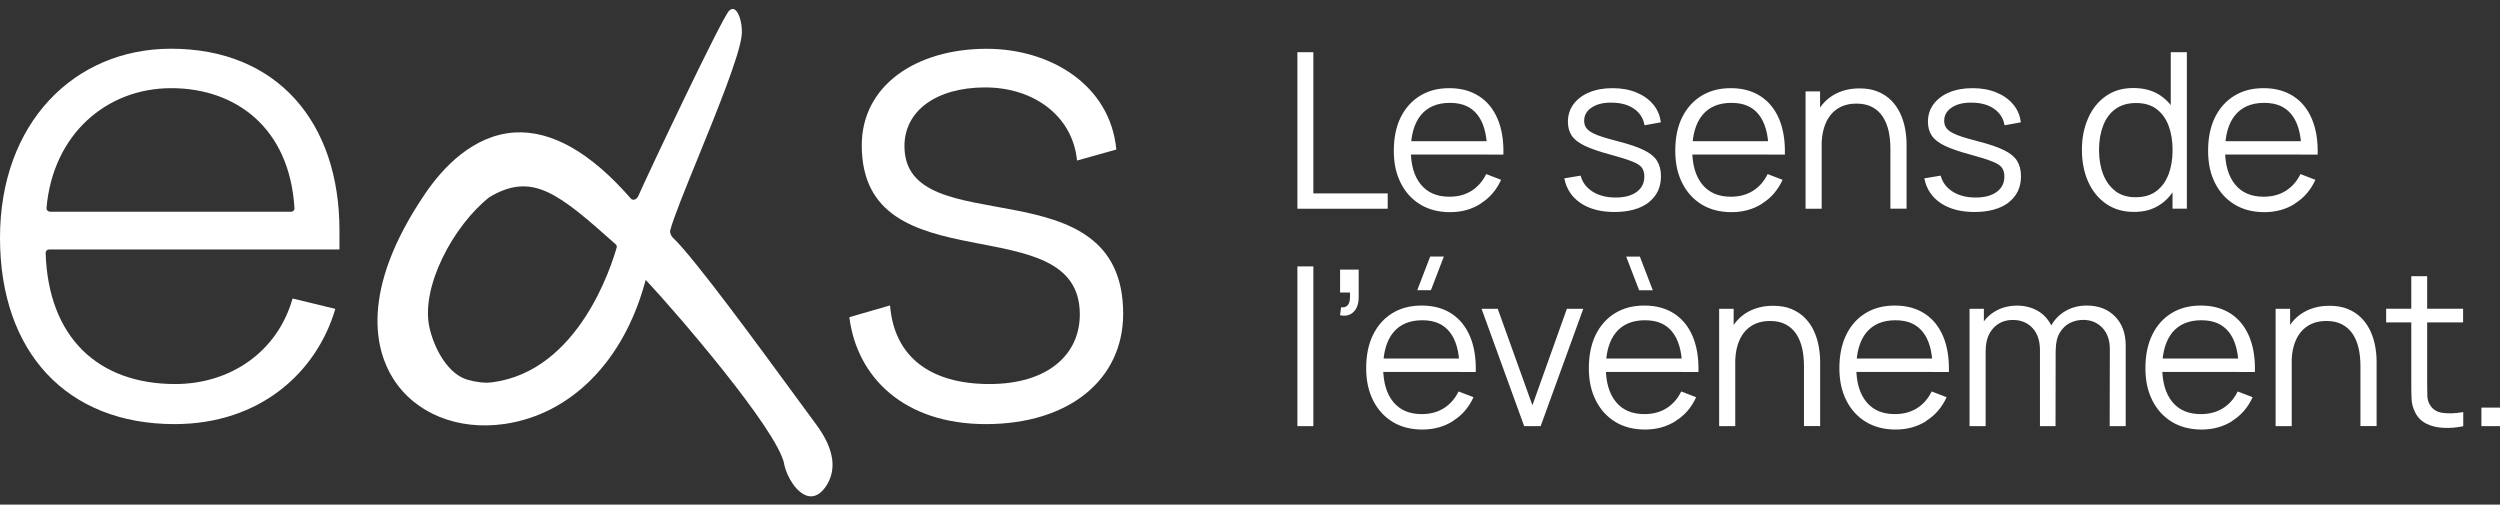
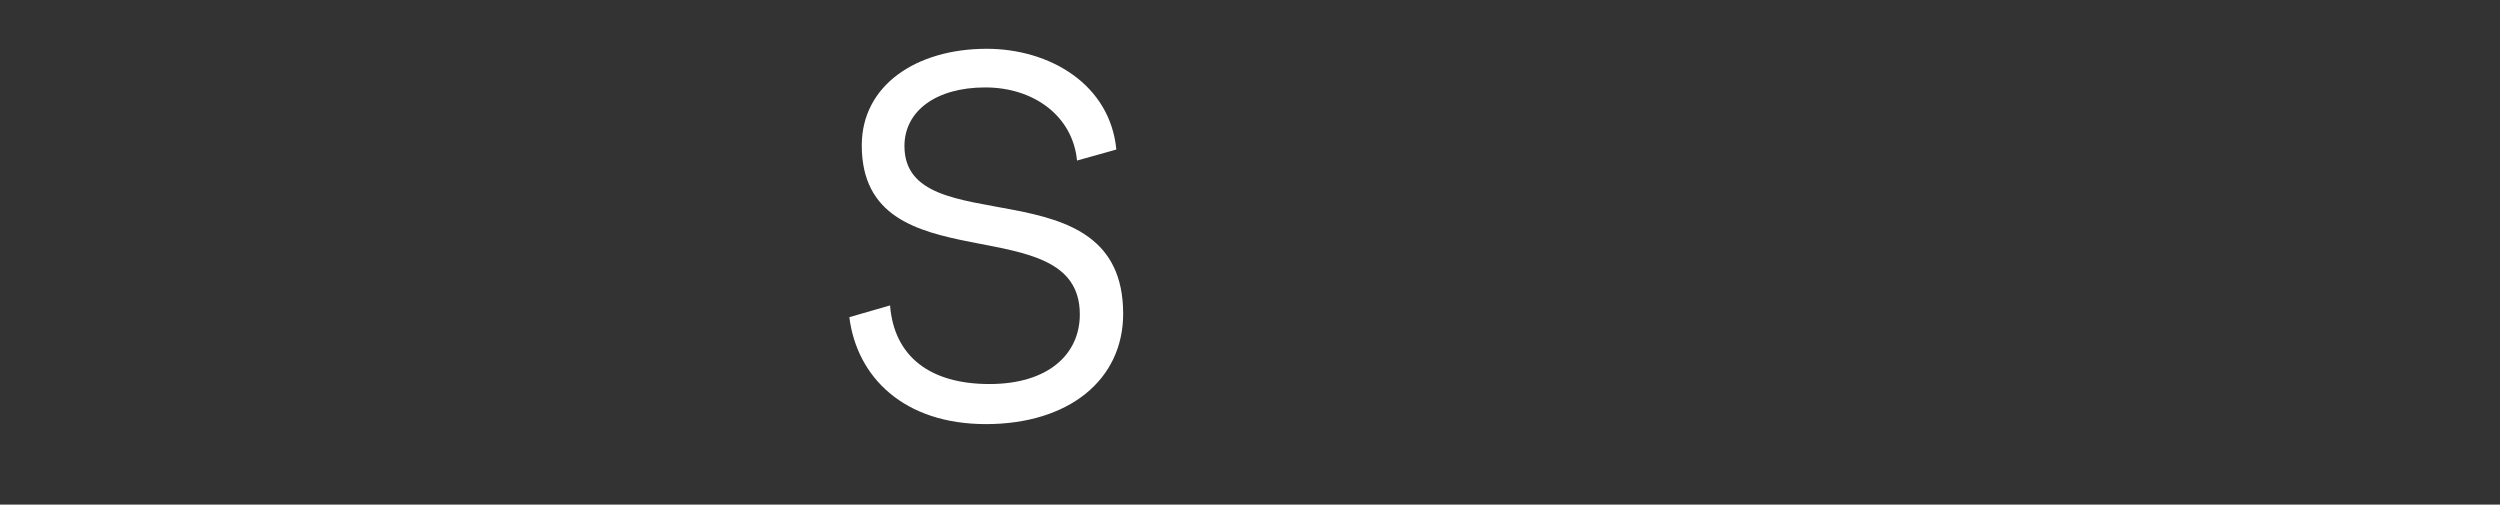
<svg xmlns="http://www.w3.org/2000/svg" width="109" height="22" viewBox="0 0 109 22" fill="none">
  <rect x="0" y="0" width="109" height="22" fill="#333333" stroke="none" />
  <g id="Group 2">
-     <path id="Vector" d="M2.172 9.227C2.089 9.227 2.022 9.154 2.028 9.07C2.304 5.853 4.649 3.844 7.463 3.844C10.276 3.844 12.628 5.568 12.839 9.077C12.846 9.16 12.778 9.231 12.695 9.231H2.172V9.227ZM7.61 18.491C11.34 18.491 13.807 16.235 14.621 13.466L12.756 13.015C12.093 15.36 10.02 16.744 7.642 16.744C4.287 16.744 2.105 14.723 1.99 11.028C1.99 10.948 2.054 10.877 2.134 10.877H14.8V10.035C14.8 5.341 12.093 2.124 7.459 2.124C3.22 2.127 0 5.376 0 10.368C0 15.36 2.919 18.491 7.61 18.491Z" fill="white" />
    <path id="Vector_2" d="M42.985 18.491C46.596 18.491 48.97 16.565 48.97 13.678C48.97 7.058 39.434 10.669 39.434 6.369C39.434 4.834 40.819 3.812 42.956 3.812C45.093 3.812 46.775 5.075 46.958 7L48.672 6.52C48.403 3.69 45.785 2.127 43.017 2.127C39.947 2.127 37.573 3.723 37.573 6.337C37.573 12.534 47.08 8.923 47.08 13.707C47.08 15.453 45.695 16.744 43.138 16.744C40.581 16.744 38.986 15.572 38.806 13.316L37.031 13.829C37.361 16.446 39.409 18.491 42.988 18.491" fill="white" />
-     <path id="Vector_3" d="M26.896 10.759C26.678 11.534 25.253 16.168 21.472 16.667C21.142 16.712 20.796 16.667 20.44 16.571C19.556 16.36 18.931 15.216 18.723 14.274C18.332 12.499 19.78 9.826 21.337 8.596C23.215 7.478 24.346 8.423 26.871 10.676L26.893 10.756L26.896 10.759ZM34.183 20.218C34.308 20.814 34.75 21.522 35.24 21.628C35.506 21.685 35.759 21.554 35.987 21.24C36.512 20.493 36.374 19.567 35.577 18.494C35.375 18.221 35.086 17.827 34.74 17.356C33.173 15.216 30.261 11.233 29.348 10.374C29.271 10.301 29.2 10.172 29.219 10.051C29.367 9.49 29.857 8.288 30.424 6.898C31.267 4.825 32.222 2.476 32.334 1.572C32.388 1.159 32.257 0.544 32.026 0.413C31.981 0.387 31.911 0.365 31.799 0.457C31.507 0.701 28.216 7.664 27.832 8.542C27.794 8.631 27.717 8.699 27.643 8.708C27.588 8.711 27.54 8.699 27.505 8.657C25.756 6.648 24.051 5.68 22.436 5.776C20.642 5.892 19.322 7.286 18.537 8.442C15.618 12.739 16.406 15.335 17.136 16.498C18.091 18.023 19.956 18.782 22.004 18.484C24.887 18.061 27.172 15.764 28.114 12.339L28.152 12.204L28.248 12.306C29.415 13.55 33.869 18.696 34.192 20.224" fill="white" />
-     <path id="Vector_4" d="M109 17.77H108.189V18.58H109V17.77ZM107.391 13.46H104.036V14.056H107.391V13.46ZM107.391 17.968C107.026 18.029 106.718 18.039 106.468 17.997C106.222 17.956 106.039 17.831 105.927 17.619C105.866 17.51 105.834 17.382 105.831 17.238C105.828 17.094 105.824 16.914 105.824 16.7V12.041H105.132V16.728C105.132 16.978 105.135 17.199 105.145 17.395C105.151 17.59 105.203 17.779 105.296 17.971C105.408 18.199 105.574 18.366 105.796 18.475C106.013 18.584 106.263 18.641 106.545 18.654C106.824 18.667 107.109 18.644 107.398 18.584V17.971L107.391 17.968ZM99.919 18.58V14.723H99.849V13.463H99.217V18.58H99.919ZM103.62 18.58V15.764C103.62 15.533 103.597 15.302 103.553 15.069C103.508 14.835 103.437 14.617 103.338 14.409C103.239 14.2 103.11 14.018 102.95 13.857C102.79 13.697 102.598 13.569 102.367 13.473C102.136 13.377 101.87 13.332 101.563 13.332C101.146 13.332 100.775 13.425 100.454 13.607C100.134 13.79 99.881 14.059 99.695 14.418C99.512 14.774 99.419 15.216 99.419 15.741L99.913 15.85C99.913 15.559 99.945 15.299 100.012 15.072C100.079 14.844 100.175 14.652 100.304 14.492C100.432 14.332 100.589 14.21 100.778 14.123C100.967 14.037 101.181 13.995 101.428 13.995C101.697 13.995 101.925 14.043 102.114 14.143C102.303 14.242 102.454 14.38 102.575 14.556C102.694 14.735 102.78 14.944 102.835 15.181C102.889 15.418 102.915 15.681 102.915 15.966V18.577H103.617L103.62 18.58ZM97.939 15.633H94.03V16.216H97.939V15.633ZM97.32 18.353C97.715 18.109 98.013 17.763 98.214 17.318L97.564 17.068C97.407 17.388 97.189 17.632 96.917 17.802C96.644 17.971 96.324 18.055 95.956 18.055C95.417 18.055 95.004 17.879 94.712 17.523C94.421 17.167 94.273 16.667 94.273 16.023C94.273 15.379 94.421 14.854 94.712 14.498C95.004 14.143 95.427 13.963 95.975 13.963C96.523 13.963 96.897 14.133 97.173 14.469C97.445 14.809 97.59 15.309 97.602 15.972V16.219H98.314C98.33 15.62 98.246 15.101 98.064 14.668C97.881 14.235 97.612 13.902 97.253 13.671C96.897 13.441 96.465 13.322 95.959 13.322C95.452 13.322 95.039 13.434 94.677 13.655C94.315 13.877 94.036 14.191 93.838 14.598C93.639 15.004 93.54 15.488 93.54 16.049C93.54 16.61 93.642 17.061 93.844 17.462C94.046 17.863 94.331 18.173 94.696 18.395C95.061 18.616 95.494 18.728 95.991 18.728C96.487 18.728 96.933 18.606 97.324 18.359M89.621 18.58L89.627 15.107C89.627 14.729 89.553 14.405 89.409 14.139C89.265 13.873 89.063 13.671 88.81 13.534C88.557 13.396 88.265 13.325 87.942 13.325C87.618 13.325 87.294 13.399 87.029 13.55C86.759 13.7 86.548 13.905 86.394 14.165C86.24 14.425 86.16 14.719 86.16 15.049L86.577 15.277C86.577 14.876 86.686 14.553 86.904 14.312C87.121 14.072 87.407 13.95 87.762 13.95C88.118 13.95 88.4 14.069 88.618 14.303C88.836 14.537 88.942 14.86 88.942 15.267V18.58H89.624H89.621ZM86.574 18.58V14.723H86.497V13.463H85.872V18.58H86.574ZM92.681 18.58V15.088C92.684 14.546 92.53 14.12 92.219 13.8C91.909 13.482 91.498 13.322 90.983 13.322C90.643 13.322 90.335 13.399 90.066 13.553C89.797 13.707 89.585 13.921 89.432 14.194C89.278 14.469 89.207 14.79 89.217 15.155L89.63 15.274C89.63 14.956 89.688 14.703 89.807 14.505C89.925 14.309 90.076 14.165 90.258 14.078C90.441 13.989 90.63 13.947 90.822 13.947C91.162 13.947 91.438 14.059 91.659 14.287C91.876 14.514 91.989 14.822 91.989 15.219L91.982 18.58H92.678H92.681ZM84.597 15.633H80.688V16.216H84.597V15.633ZM83.978 18.353C84.372 18.109 84.67 17.763 84.872 17.318L84.222 17.068C84.065 17.388 83.847 17.632 83.575 17.802C83.302 17.971 82.982 18.055 82.616 18.055C82.078 18.055 81.665 17.879 81.373 17.523C81.082 17.167 80.934 16.667 80.934 16.023C80.934 15.379 81.082 14.854 81.373 14.498C81.665 14.143 82.088 13.963 82.636 13.963C83.184 13.963 83.558 14.133 83.831 14.469C84.103 14.809 84.247 15.309 84.26 15.972V16.219H84.972C84.987 15.62 84.904 15.101 84.722 14.668C84.539 14.235 84.27 13.902 83.911 13.671C83.555 13.441 83.123 13.322 82.616 13.322C82.11 13.322 81.697 13.434 81.335 13.655C80.973 13.877 80.694 14.191 80.495 14.598C80.297 15.004 80.197 15.488 80.197 16.049C80.197 16.61 80.3 17.061 80.502 17.462C80.704 17.863 80.989 18.173 81.354 18.395C81.719 18.616 82.152 18.728 82.652 18.728C83.151 18.728 83.594 18.606 83.985 18.359M75.657 18.58V14.723H75.587V13.463H74.955V18.58H75.657ZM79.358 18.58V15.764C79.358 15.533 79.335 15.302 79.29 15.069C79.246 14.835 79.175 14.617 79.076 14.409C78.977 14.2 78.848 14.018 78.691 13.857C78.531 13.697 78.336 13.569 78.108 13.473C77.877 13.377 77.612 13.332 77.304 13.332C76.887 13.332 76.516 13.425 76.195 13.607C75.875 13.79 75.622 14.059 75.436 14.418C75.253 14.774 75.16 15.216 75.16 15.741L75.654 15.85C75.654 15.559 75.686 15.299 75.753 15.072C75.82 14.844 75.916 14.652 76.045 14.492C76.173 14.332 76.33 14.21 76.519 14.123C76.708 14.037 76.923 13.995 77.169 13.995C77.439 13.995 77.666 14.043 77.855 14.143C78.044 14.242 78.195 14.38 78.313 14.556C78.432 14.735 78.518 14.944 78.573 15.181C78.627 15.418 78.653 15.681 78.653 15.966V18.577H79.355L79.358 18.58ZM73.677 15.633H69.768V16.216H73.677V15.633ZM73.058 18.353C73.453 18.109 73.751 17.763 73.952 17.318L73.302 17.068C73.145 17.388 72.927 17.632 72.655 17.802C72.382 17.971 72.062 18.055 71.697 18.055C71.158 18.055 70.745 17.879 70.453 17.523C70.162 17.167 70.014 16.667 70.014 16.023C70.014 15.379 70.162 14.854 70.453 14.498C70.745 14.143 71.168 13.963 71.716 13.963C72.264 13.963 72.639 14.133 72.911 14.469C73.183 14.809 73.328 15.309 73.34 15.972V16.219H74.052C74.068 15.62 73.984 15.101 73.802 14.668C73.619 14.235 73.347 13.902 72.991 13.671C72.635 13.441 72.203 13.322 71.697 13.322C71.19 13.322 70.777 13.434 70.415 13.655C70.053 13.877 69.774 14.191 69.572 14.598C69.374 15.004 69.274 15.488 69.274 16.049C69.274 16.61 69.377 17.061 69.579 17.462C69.781 17.863 70.066 18.173 70.428 18.395C70.793 18.616 71.226 18.728 71.725 18.728C72.225 18.728 72.667 18.606 73.058 18.359M72.062 12.656L71.498 11.188H70.902L71.466 12.656H72.062ZM67.172 18.58L69.031 13.463H68.316L66.813 17.67L65.301 13.463H64.596L66.454 18.58H67.175H67.172ZM63.968 15.633H60.059V16.216H63.968V15.633ZM63.35 18.353C63.744 18.109 64.042 17.763 64.244 17.318L63.593 17.068C63.436 17.388 63.218 17.632 62.946 17.802C62.674 17.971 62.353 18.055 61.988 18.055C61.45 18.055 61.036 17.879 60.745 17.523C60.453 17.167 60.306 16.667 60.306 16.023C60.306 15.379 60.453 14.854 60.745 14.498C61.036 14.143 61.459 13.963 62.007 13.963C62.555 13.963 62.93 14.133 63.202 14.469C63.475 14.809 63.619 15.309 63.632 15.972V16.219H64.343C64.359 15.62 64.276 15.101 64.093 14.668C63.91 14.235 63.638 13.902 63.282 13.671C62.927 13.441 62.494 13.322 61.988 13.322C61.482 13.322 61.068 13.434 60.706 13.655C60.344 13.877 60.065 14.191 59.864 14.598C59.665 15.004 59.566 15.488 59.566 16.049C59.566 16.61 59.668 17.061 59.87 17.462C60.072 17.863 60.357 18.173 60.719 18.395C61.084 18.616 61.517 18.728 62.017 18.728C62.517 18.728 62.959 18.606 63.35 18.359M62.952 11.185H62.356L61.792 12.653H62.388L62.952 11.185ZM59.018 13.598C59.165 13.454 59.239 13.236 59.239 12.944V11.755H58.428V12.755H58.861C58.867 12.87 58.861 12.979 58.851 13.082C58.838 13.184 58.803 13.265 58.745 13.322C58.688 13.383 58.598 13.409 58.47 13.399L58.428 13.745C58.675 13.793 58.87 13.745 59.018 13.598ZM57.262 11.614H56.566V18.58H57.262V11.614Z" fill="white" />
-     <path id="Vector_5" d="M100.675 6.155H96.766V6.738H100.675V6.155ZM100.057 8.875C100.451 8.631 100.749 8.285 100.951 7.84L100.3 7.59C100.143 7.91 99.925 8.154 99.653 8.324C99.381 8.494 99.06 8.577 98.695 8.577C98.157 8.577 97.743 8.401 97.452 8.045C97.16 7.689 97.013 7.189 97.013 6.545C97.013 5.901 97.16 5.376 97.452 5.02C97.743 4.665 98.166 4.485 98.714 4.485C99.262 4.485 99.637 4.655 99.909 4.991C100.182 5.331 100.326 5.831 100.339 6.494V6.741H101.05C101.066 6.142 100.983 5.623 100.8 5.19C100.618 4.758 100.348 4.424 99.99 4.194C99.634 3.963 99.201 3.844 98.695 3.844C98.189 3.844 97.775 3.956 97.413 4.178C97.051 4.399 96.772 4.713 96.571 5.12C96.372 5.527 96.273 6.01 96.273 6.571C96.273 7.132 96.375 7.584 96.577 7.984C96.779 8.385 97.064 8.695 97.429 8.917C97.795 9.138 98.227 9.25 98.727 9.25C99.227 9.25 99.669 9.128 100.06 8.881M95.347 9.102V2.277H94.645V5.248H94.722V9.099H95.347V9.102ZM92.226 8.324C91.989 8.144 91.812 7.898 91.694 7.587C91.575 7.276 91.518 6.927 91.518 6.536C91.518 6.145 91.575 5.802 91.691 5.494C91.806 5.184 91.982 4.94 92.223 4.761C92.463 4.581 92.767 4.492 93.133 4.492C93.498 4.492 93.786 4.578 94.02 4.751C94.254 4.924 94.43 5.164 94.549 5.475C94.664 5.783 94.725 6.139 94.725 6.539C94.725 6.94 94.667 7.286 94.549 7.6C94.43 7.91 94.254 8.154 94.017 8.333C93.78 8.51 93.479 8.599 93.117 8.599C92.754 8.599 92.463 8.51 92.226 8.33M94.238 8.884C94.565 8.647 94.808 8.324 94.978 7.914C95.145 7.503 95.228 7.045 95.228 6.536C95.228 6.026 95.145 5.555 94.975 5.148C94.805 4.741 94.558 4.421 94.228 4.187C93.898 3.953 93.495 3.838 93.014 3.838C92.533 3.838 92.146 3.956 91.809 4.194C91.473 4.431 91.216 4.754 91.04 5.161C90.861 5.568 90.771 6.026 90.771 6.536C90.771 7.045 90.861 7.507 91.04 7.914C91.22 8.321 91.479 8.644 91.819 8.881C92.159 9.118 92.565 9.24 93.043 9.24C93.52 9.24 93.911 9.122 94.238 8.881M87.576 8.824C87.935 8.548 88.115 8.167 88.115 7.683C88.115 7.417 88.057 7.196 87.945 7.013C87.833 6.834 87.641 6.677 87.371 6.545C87.102 6.414 86.734 6.286 86.263 6.167C85.862 6.065 85.552 5.972 85.337 5.889C85.119 5.802 84.972 5.712 84.888 5.616C84.805 5.52 84.766 5.405 84.766 5.267C84.766 5.023 84.879 4.828 85.106 4.681C85.334 4.533 85.628 4.466 85.994 4.476C86.378 4.482 86.699 4.572 86.948 4.748C87.198 4.924 87.349 5.161 87.397 5.462L88.108 5.334C88.073 5.036 87.964 4.777 87.775 4.552C87.589 4.328 87.343 4.155 87.038 4.03C86.734 3.905 86.388 3.844 86.003 3.844C85.619 3.844 85.279 3.905 84.987 4.027C84.696 4.149 84.469 4.319 84.305 4.54C84.142 4.758 84.058 5.014 84.058 5.305C84.058 5.546 84.113 5.748 84.225 5.914C84.337 6.081 84.523 6.225 84.786 6.353C85.048 6.478 85.41 6.606 85.875 6.731C86.308 6.847 86.635 6.949 86.852 7.036C87.07 7.122 87.215 7.212 87.285 7.314C87.355 7.414 87.391 7.542 87.391 7.702C87.391 7.984 87.278 8.205 87.054 8.369C86.83 8.532 86.522 8.612 86.135 8.612C85.747 8.612 85.401 8.526 85.132 8.353C84.863 8.18 84.69 7.949 84.613 7.657L83.901 7.776C83.991 8.237 84.228 8.596 84.616 8.856C85.004 9.115 85.497 9.243 86.096 9.243C86.695 9.243 87.218 9.106 87.576 8.83M79.425 9.102V5.245H79.355V3.985H78.723V9.102H79.425ZM83.126 9.102V6.286C83.126 6.055 83.103 5.824 83.059 5.591C83.014 5.36 82.943 5.139 82.844 4.931C82.745 4.722 82.616 4.54 82.459 4.379C82.299 4.219 82.107 4.091 81.876 3.995C81.646 3.899 81.38 3.854 81.072 3.854C80.656 3.854 80.284 3.947 79.963 4.129C79.643 4.312 79.387 4.584 79.204 4.94C79.021 5.296 78.928 5.738 78.928 6.263L79.422 6.372C79.422 6.081 79.454 5.821 79.521 5.594C79.588 5.366 79.685 5.174 79.813 5.014C79.941 4.854 80.098 4.732 80.287 4.645C80.476 4.559 80.691 4.517 80.938 4.517C81.207 4.517 81.434 4.565 81.623 4.665C81.812 4.764 81.963 4.902 82.081 5.078C82.2 5.257 82.286 5.466 82.341 5.703C82.395 5.94 82.421 6.203 82.421 6.488V9.099H83.123L83.126 9.102ZM77.445 6.155H73.536V6.738H77.445V6.155ZM76.826 8.875C77.221 8.631 77.519 8.285 77.72 7.84L77.07 7.59C76.913 7.91 76.695 8.154 76.423 8.324C76.15 8.494 75.83 8.577 75.465 8.577C74.926 8.577 74.513 8.401 74.222 8.045C73.93 7.689 73.782 7.189 73.782 6.545C73.782 5.901 73.93 5.376 74.222 5.02C74.513 4.665 74.936 4.485 75.484 4.485C76.032 4.485 76.407 4.655 76.679 4.991C76.951 5.331 77.096 5.831 77.108 6.494V6.741H77.82C77.836 6.142 77.752 5.623 77.57 5.19C77.387 4.758 77.115 4.424 76.759 4.194C76.403 3.963 75.971 3.844 75.465 3.844C74.958 3.844 74.545 3.956 74.183 4.178C73.821 4.399 73.542 4.713 73.34 5.12C73.138 5.527 73.042 6.01 73.042 6.571C73.042 7.132 73.145 7.584 73.347 7.984C73.549 8.385 73.834 8.695 74.196 8.917C74.561 9.138 74.994 9.25 75.493 9.25C75.993 9.25 76.436 9.128 76.826 8.881M71.879 8.824C72.238 8.548 72.418 8.167 72.418 7.683C72.418 7.417 72.36 7.196 72.248 7.013C72.135 6.834 71.943 6.677 71.674 6.545C71.405 6.414 71.037 6.286 70.566 6.167C70.165 6.065 69.854 5.972 69.639 5.889C69.422 5.802 69.274 5.712 69.191 5.616C69.108 5.52 69.069 5.405 69.069 5.267C69.069 5.023 69.181 4.828 69.409 4.681C69.636 4.533 69.931 4.466 70.296 4.476C70.681 4.482 71.001 4.572 71.251 4.748C71.501 4.924 71.652 5.161 71.7 5.462L72.411 5.334C72.376 5.036 72.267 4.777 72.078 4.552C71.892 4.328 71.645 4.155 71.341 4.03C71.037 3.905 70.691 3.844 70.306 3.844C69.921 3.844 69.582 3.905 69.29 4.027C68.999 4.149 68.771 4.319 68.608 4.54C68.444 4.758 68.361 5.014 68.361 5.305C68.361 5.546 68.415 5.748 68.528 5.914C68.64 6.081 68.826 6.225 69.088 6.353C69.351 6.478 69.713 6.606 70.178 6.731C70.61 6.847 70.937 6.949 71.155 7.036C71.373 7.122 71.517 7.212 71.588 7.314C71.658 7.414 71.693 7.542 71.693 7.702C71.693 7.984 71.581 8.205 71.357 8.369C71.133 8.532 70.825 8.612 70.437 8.612C70.05 8.612 69.704 8.526 69.434 8.353C69.165 8.18 68.992 7.949 68.915 7.657L68.204 7.776C68.294 8.237 68.531 8.596 68.918 8.856C69.306 9.115 69.8 9.243 70.399 9.243C70.998 9.243 71.52 9.106 71.879 8.83M65.173 6.155H61.264V6.738H65.173V6.155ZM64.554 8.875C64.949 8.631 65.246 8.285 65.448 7.84L64.798 7.59C64.641 7.91 64.423 8.154 64.151 8.324C63.878 8.494 63.558 8.577 63.193 8.577C62.654 8.577 62.241 8.401 61.949 8.045C61.658 7.689 61.511 7.189 61.511 6.545C61.511 5.901 61.658 5.376 61.949 5.02C62.241 4.665 62.664 4.485 63.212 4.485C63.76 4.485 64.135 4.655 64.407 4.991C64.679 5.331 64.824 5.831 64.836 6.494V6.741H65.548C65.564 6.142 65.481 5.623 65.298 5.19C65.115 4.758 64.846 4.424 64.487 4.194C64.132 3.963 63.699 3.844 63.193 3.844C62.686 3.844 62.273 3.956 61.911 4.178C61.549 4.399 61.27 4.713 61.068 5.12C60.87 5.527 60.77 6.01 60.77 6.571C60.77 7.132 60.873 7.584 61.075 7.984C61.277 8.385 61.562 8.695 61.927 8.917C62.292 9.138 62.725 9.25 63.225 9.25C63.725 9.25 64.167 9.128 64.558 8.881M60.504 9.102V8.433H57.262V2.277H56.566V9.102H60.504Z" fill="white" />
  </g>
</svg>